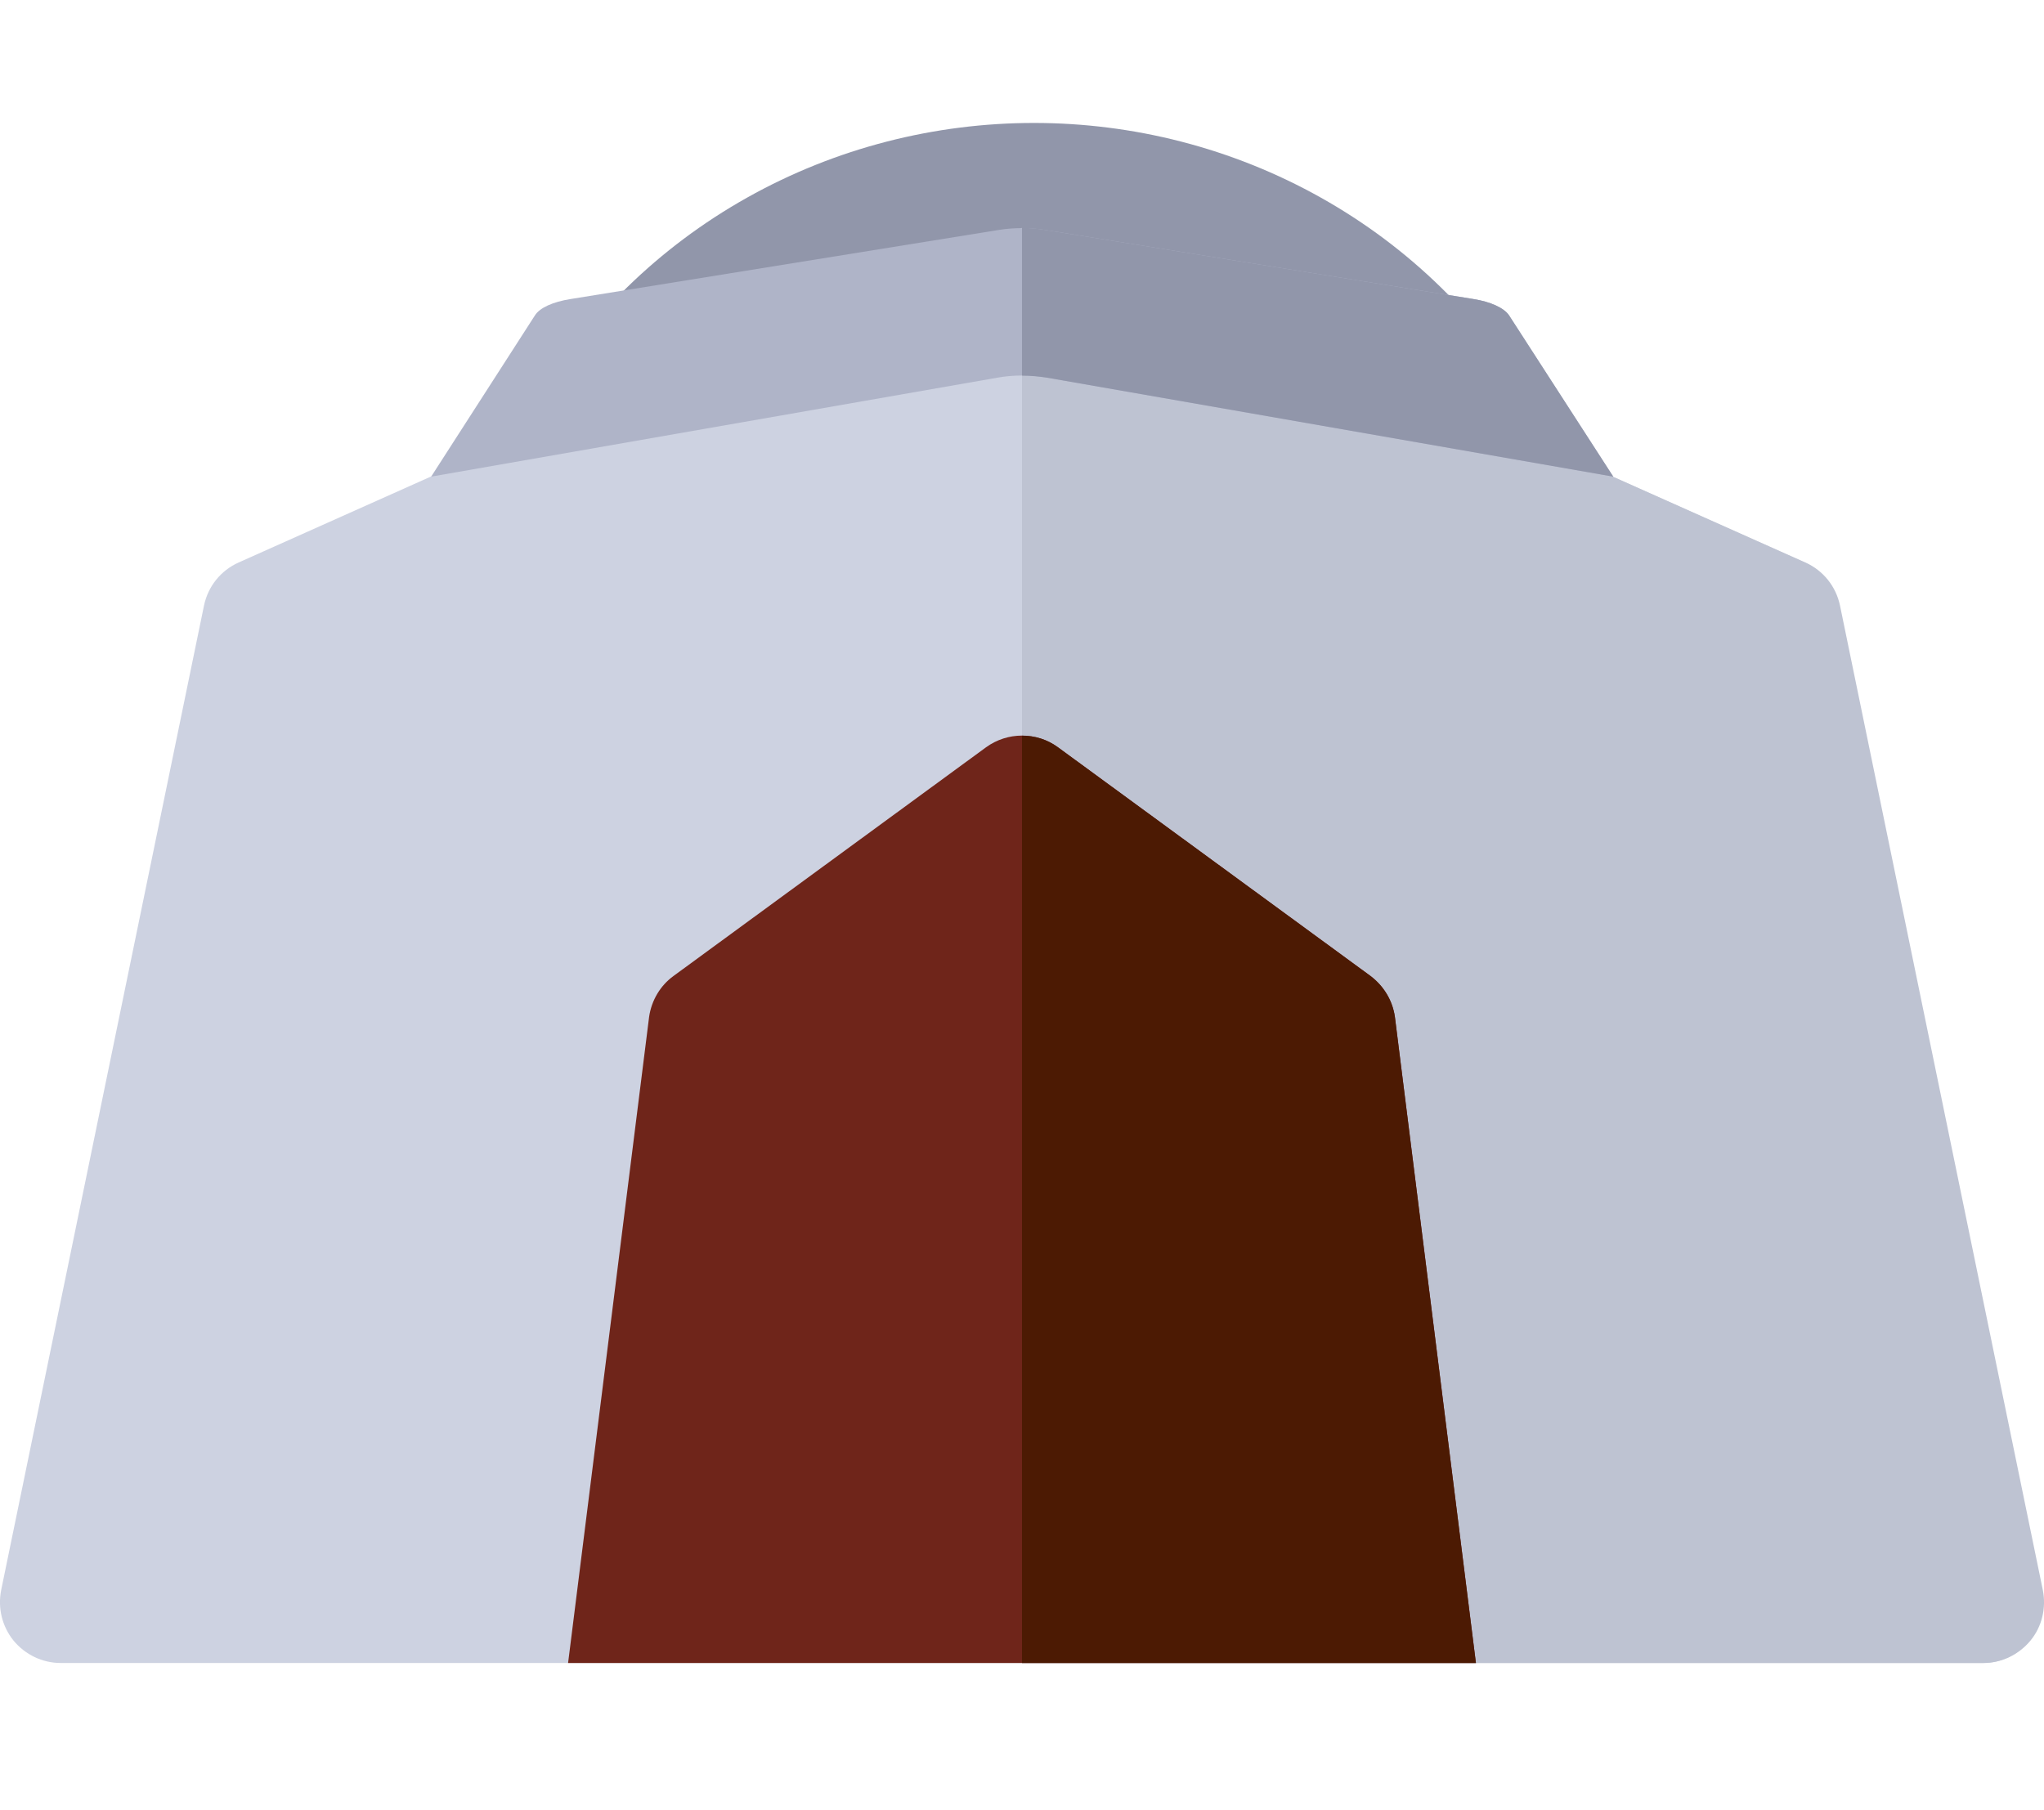
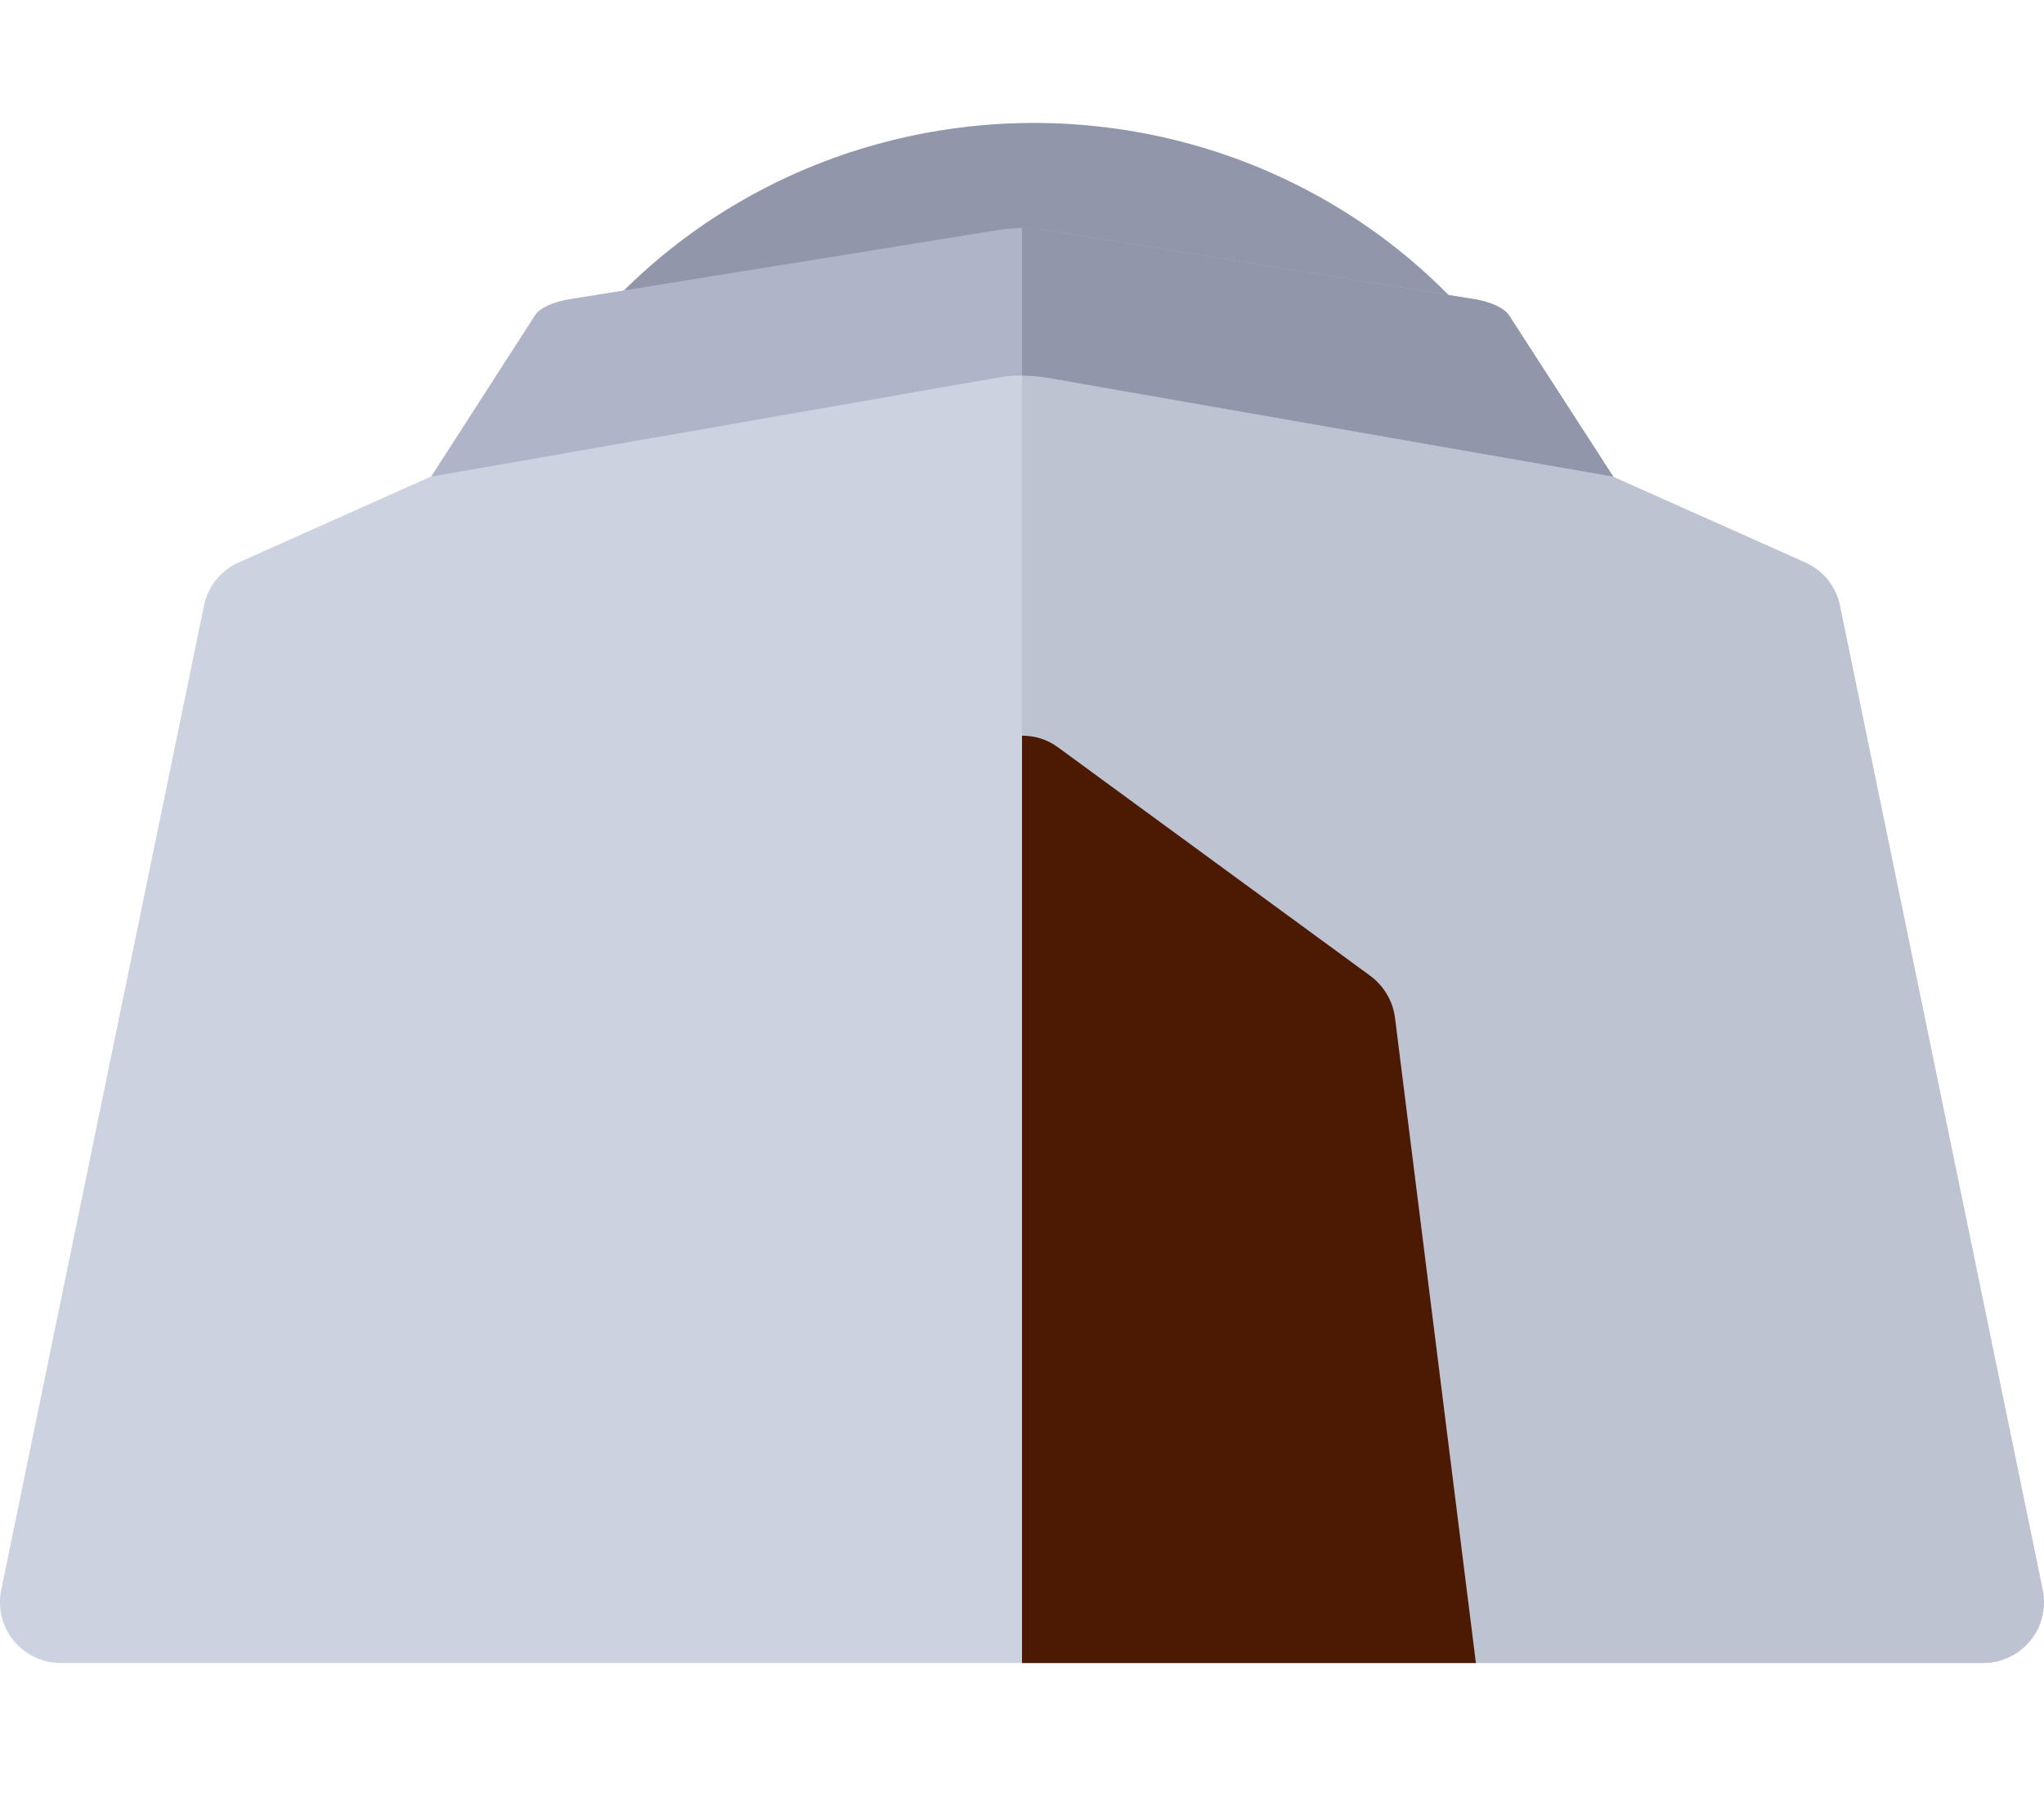
<svg xmlns="http://www.w3.org/2000/svg" version="1.1" id="Capa_1" x="0px" y="0px" viewBox="0 0 512 453.4" style="enable-background:new 0 0 512 453.4;" xml:space="preserve">
  <style type="text/css">
	.st0{fill:#9196AA;}
	.st1{fill:#CDD2E1;}
	.st2{fill:#BEC3D2;}
	.st3{fill:#6F251A;}
	.st4{fill:#4C1A03;}
	.st5{fill:#AFB4C8;}
</style>
  <ellipse class="st0" cx="259" cy="170.4" rx="143.7" ry="139.6" />
  <path class="st1" d="M496.8,416.6H15.2c-4.6,0-8.9-2.1-11.8-5.6c-2.9-3.6-4-8.2-3.1-12.7l50.8-246.6c1-4.8,4.2-8.8,8.7-10.8  l48.1-21.5l148-62.3l148,62.3l48.1,21.5c4.5,2,7.7,6,8.7,10.8l50.8,246.6c0.9,4.5-0.2,9.2-3.1,12.7S501.3,416.6,496.8,416.6z" />
  <path class="st2" d="M496.8,416.6c4.6,0,8.9-2.1,11.8-5.6s4-8.2,3.1-12.7l-50.8-246.6c-1-4.8-4.2-8.8-8.7-10.8L404,119.4L256,66  v350.6H496.8z" />
-   <path class="st3" d="M369.7,416.6l-20.3-161.9c-0.6-4.1-2.8-7.7-6.1-10.2L265,187.2c-5.4-3.9-12.6-3.9-18,0l-78.3,57.3  c-3.3,2.4-5.5,6.1-6.1,10.2l-20.3,161.9H369.7z" />
  <path class="st4" d="M369.7,416.6l-20.3-161.9c-0.6-4.1-2.8-7.7-6.1-10.2L265,187.2c-2.7-2-5.8-2.9-9-2.9v232.3L369.7,416.6z" />
  <path class="st5" d="M262.2,94.6c28,4.9,141.9,24.8,141.9,24.8L378,79c-1.2-1.8-4.5-3.4-9-4.1L261.8,57.6c-3.7-0.6-7.9-0.6-11.6,0  L143,74.9c-4.5,0.7-7.8,2.2-9,4.1L108,119.4l141.9-24.8C253.8,93.9,258.2,93.9,262.2,94.6z" />
  <path class="st0" d="M262.2,94.6c28,4.9,141.9,24.8,141.9,24.8L378,79c-1.2-1.8-4.5-3.4-9-4.1L261.8,57.6c-1.9-0.3-3.8-0.5-5.8-0.5  v37C258.1,94.1,260.2,94.3,262.2,94.6z" />
</svg>